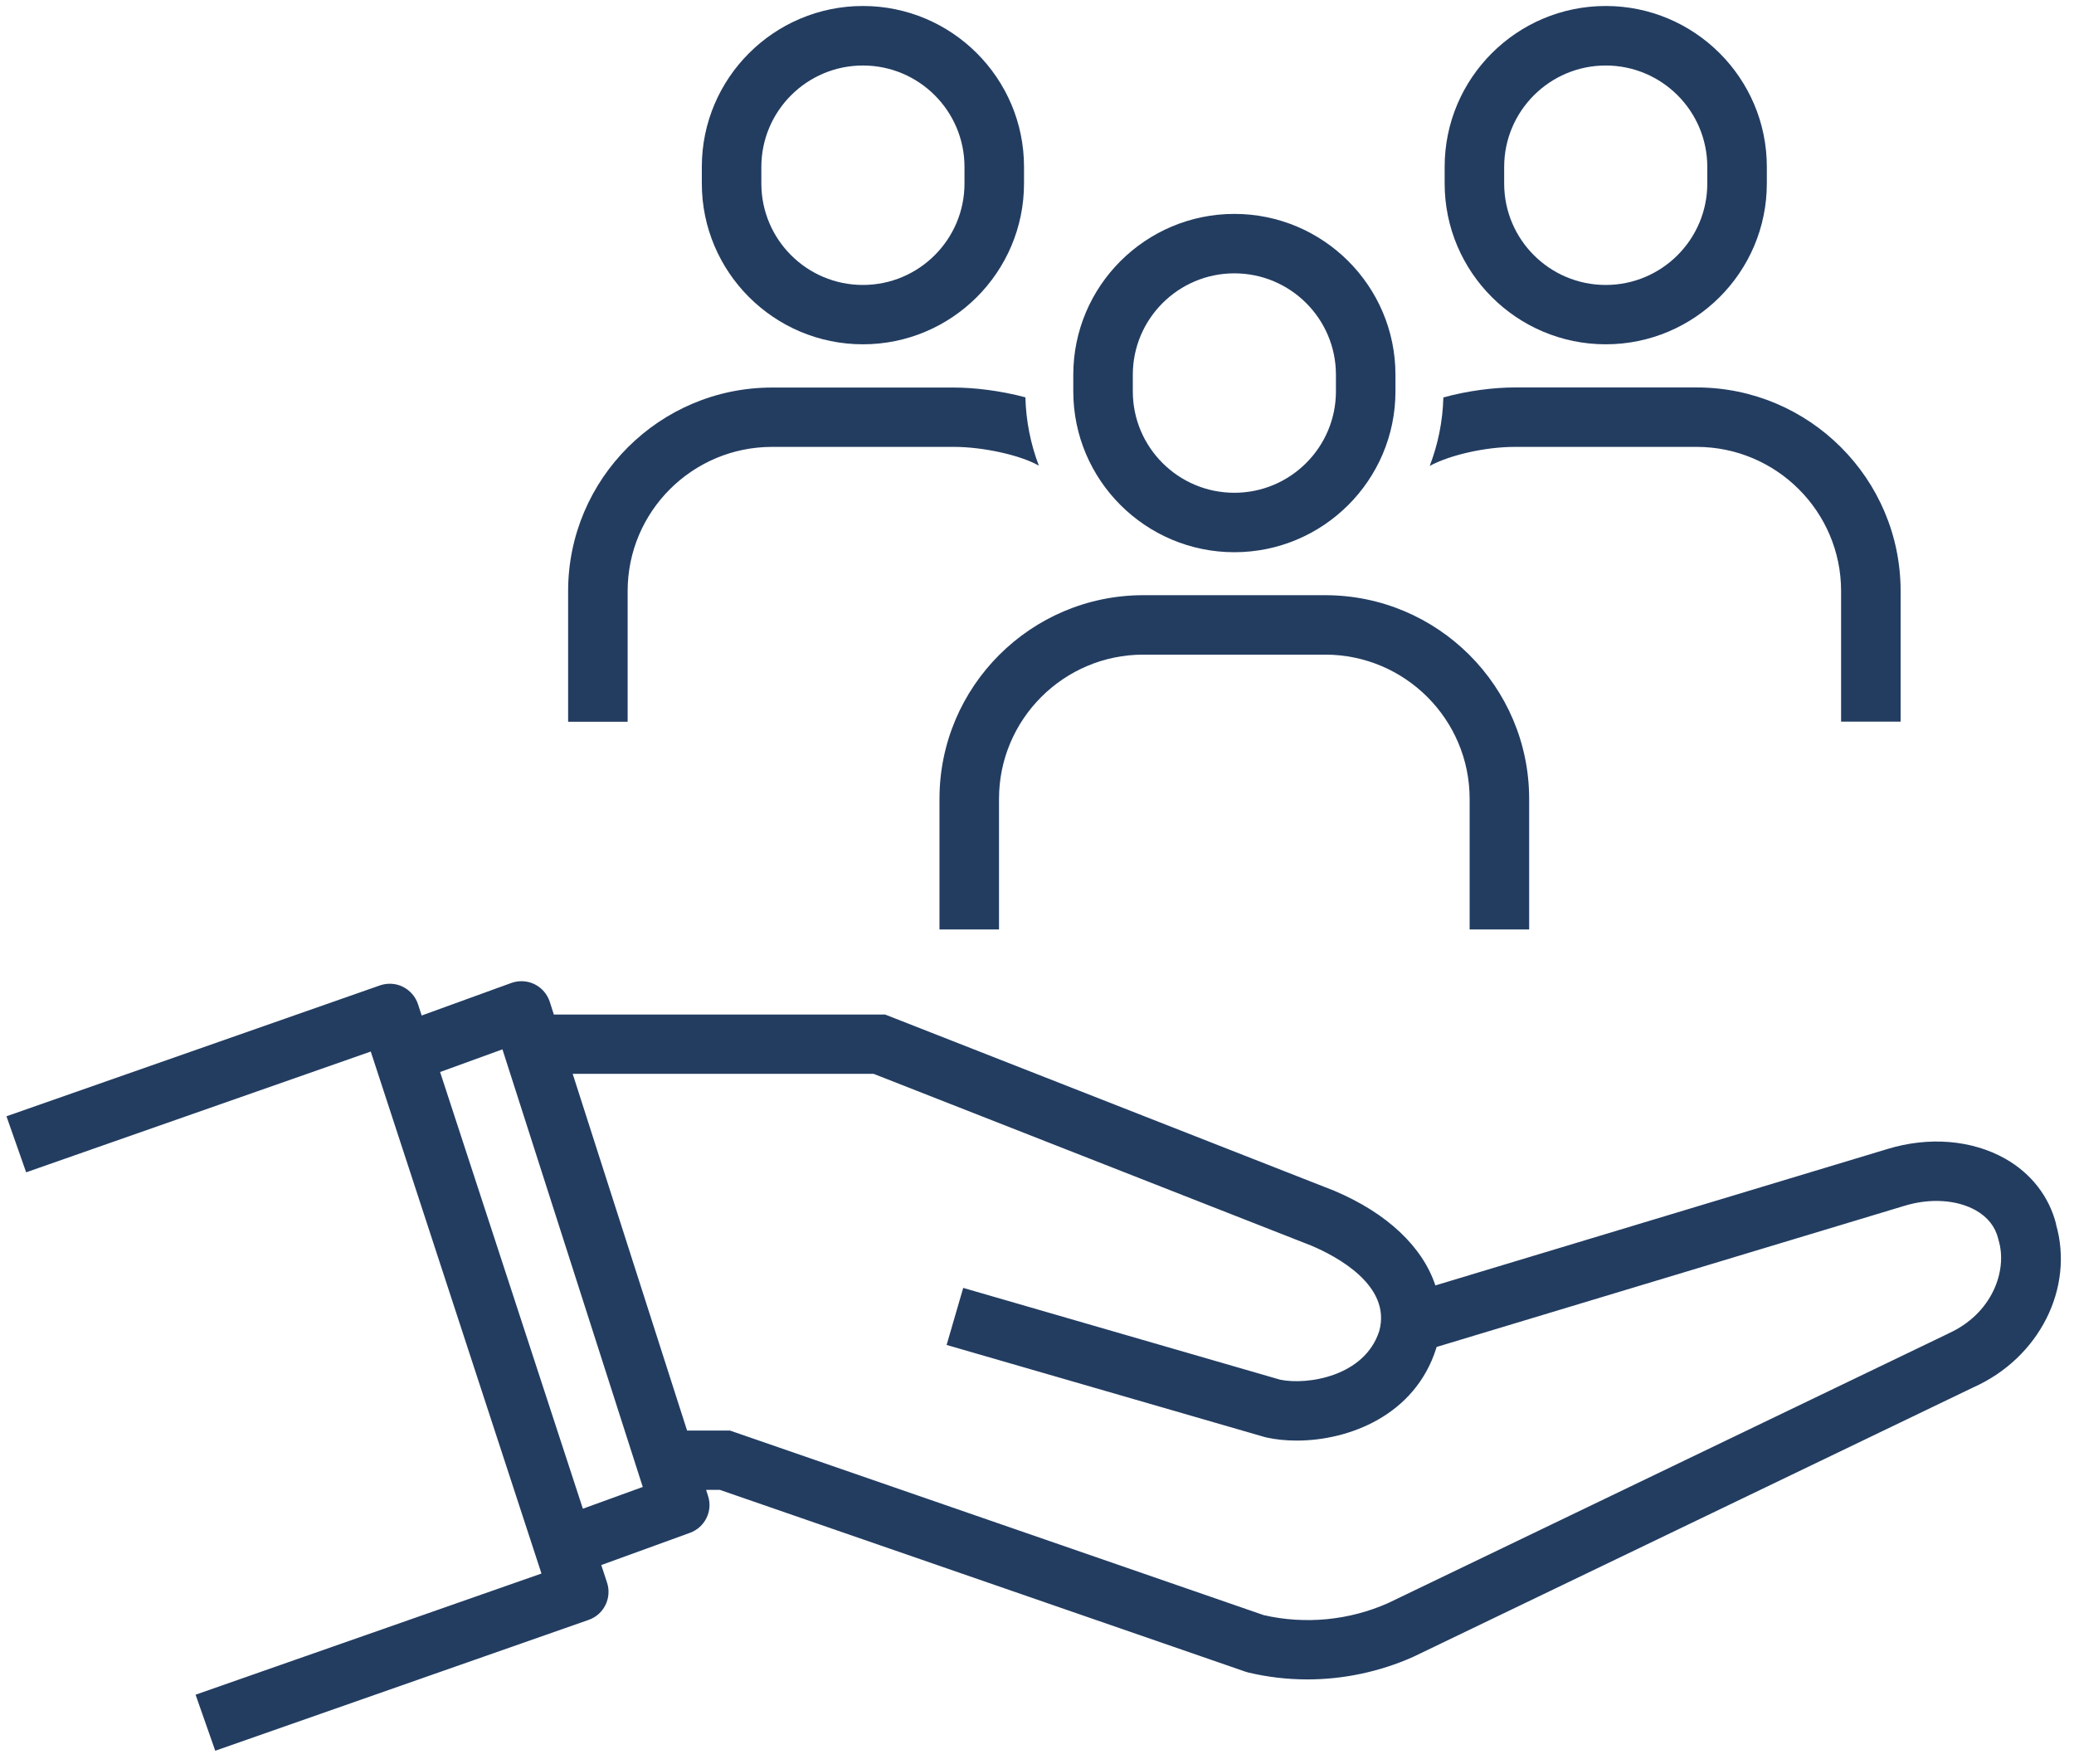
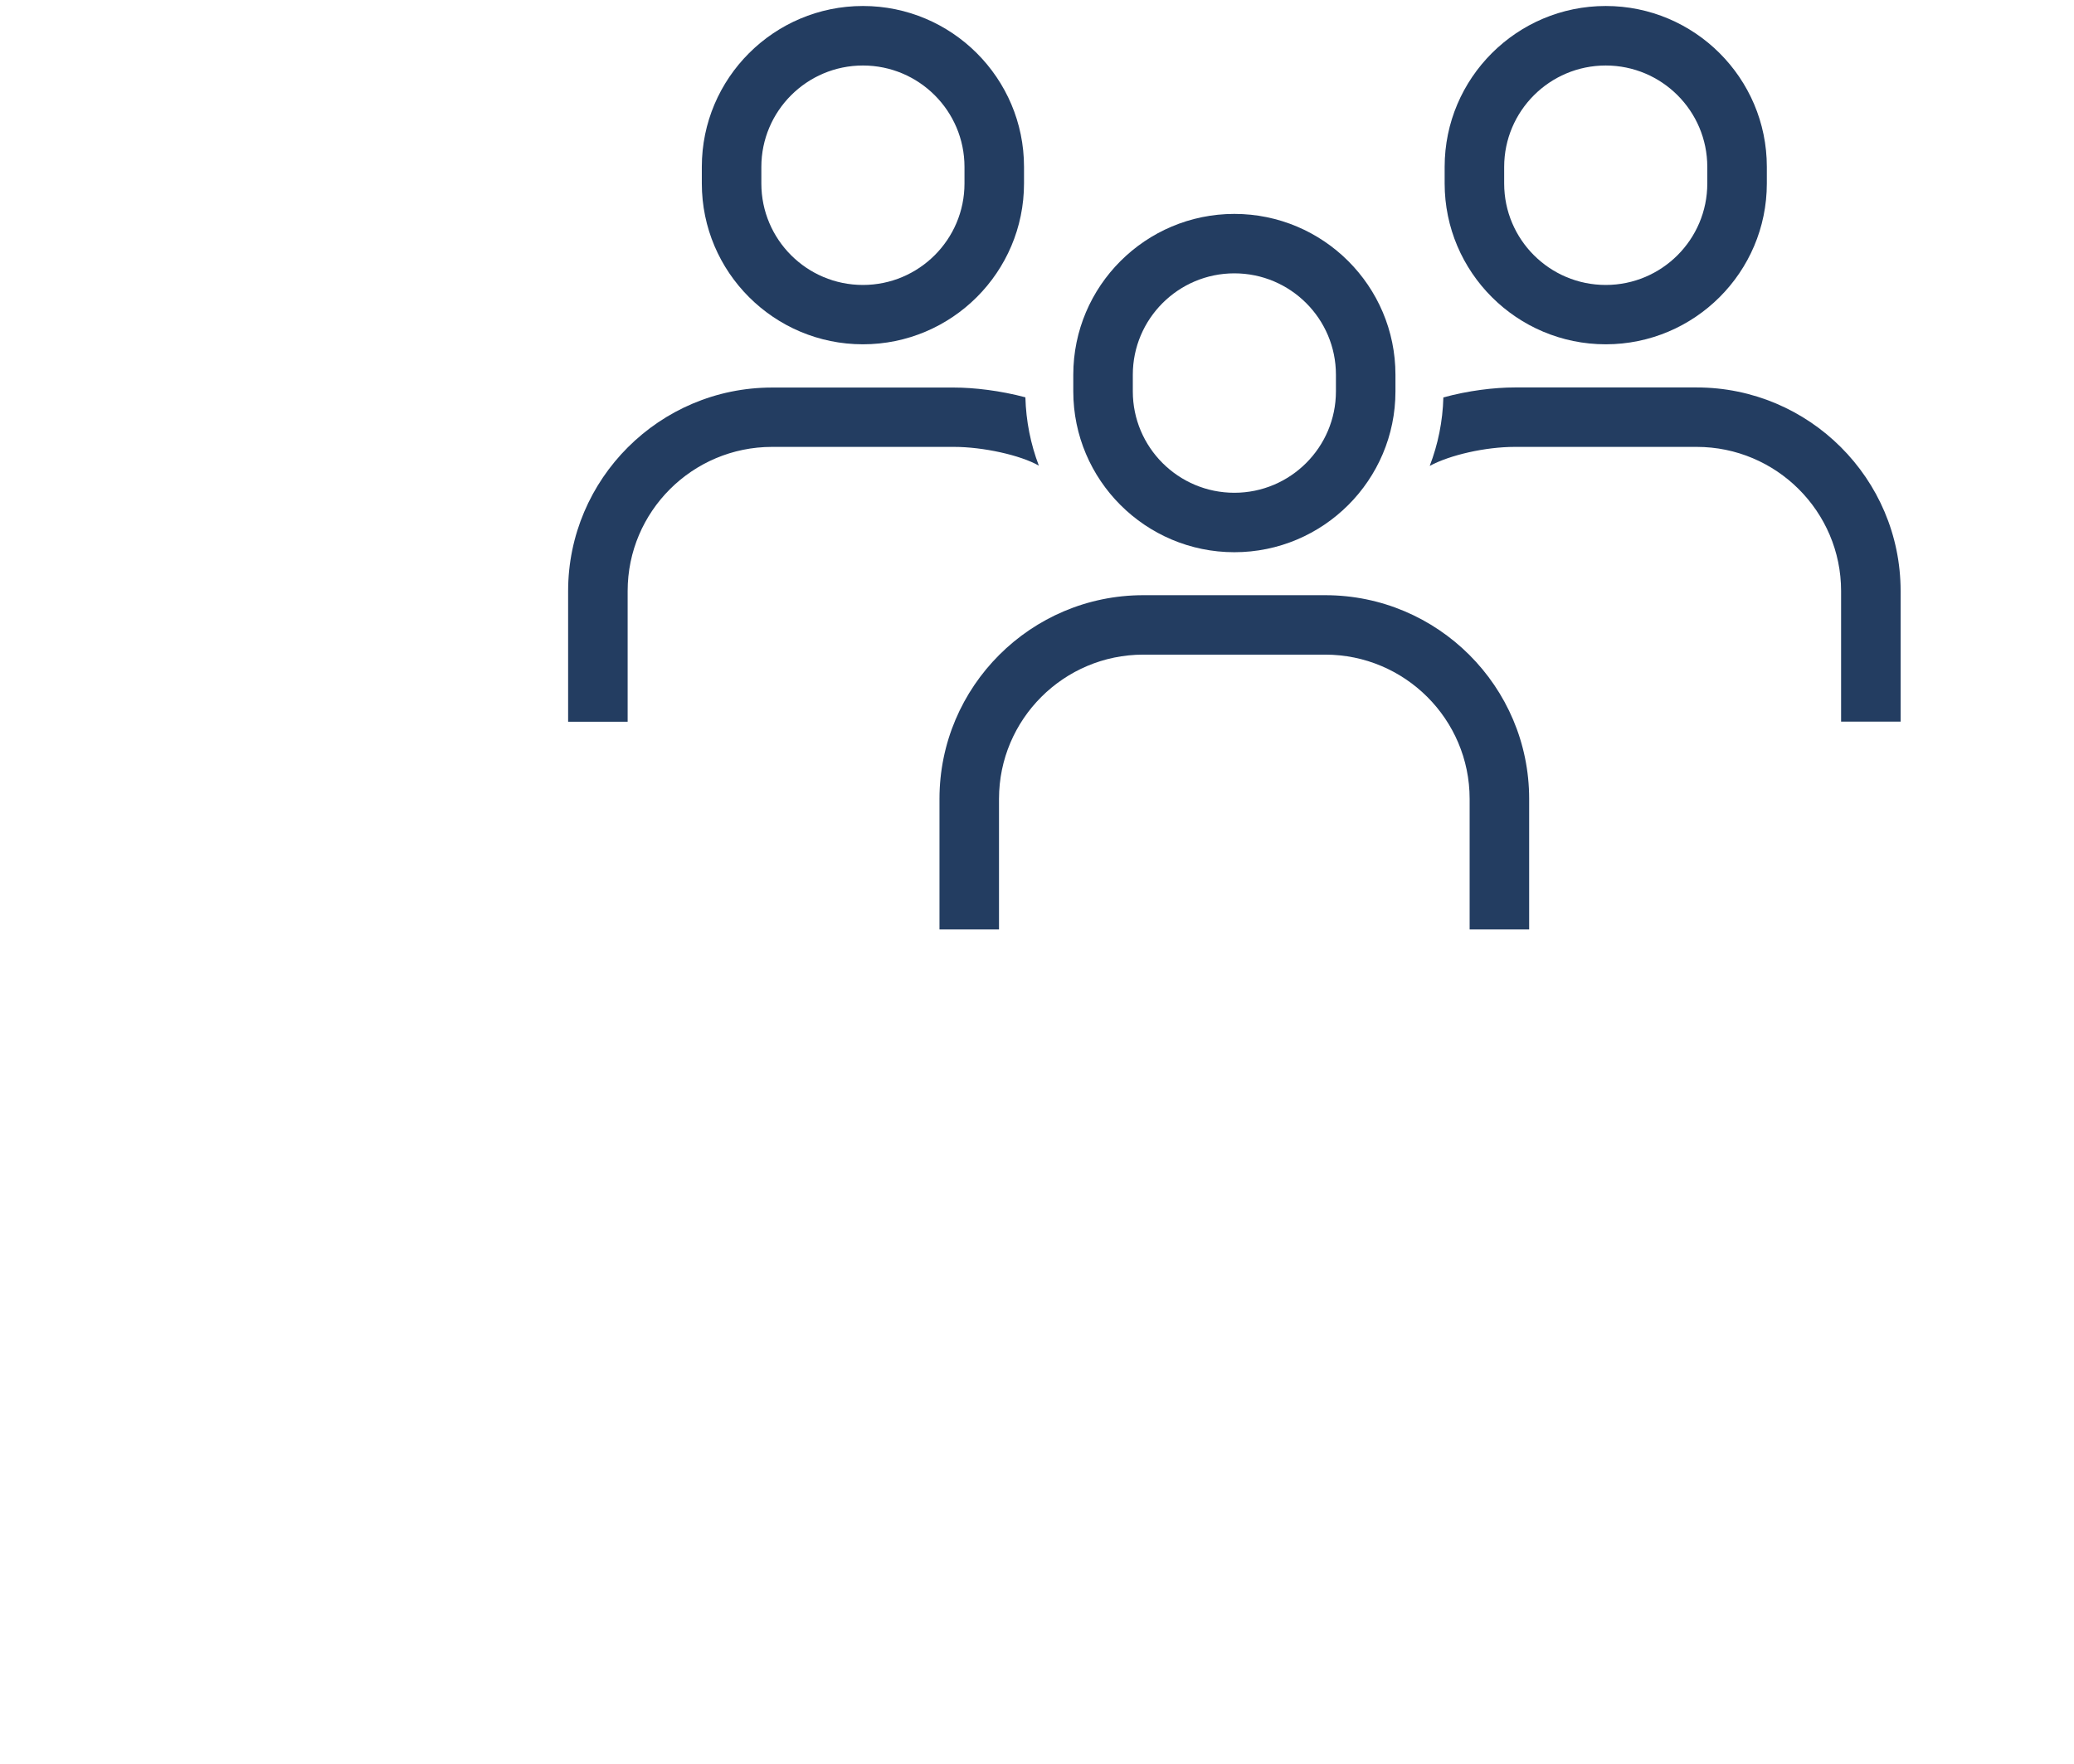
<svg xmlns="http://www.w3.org/2000/svg" width="107" height="91" viewBox="0 0 107 91" fill="none">
  <g clip-path="url(#clip0_44_107)">
-     <path d="M106.078 63.147C105.719 61.727 104.793 60.529 103.46 59.774C101.736 58.798 99.51 58.614 97.361 59.274L74.053 66.306C73.397 64.33 71.587 62.585 68.828 61.42L45.662 52.332H28.573L28.365 51.681C28.237 51.285 27.954 50.954 27.581 50.77C27.207 50.587 26.773 50.563 26.381 50.704L21.755 52.383L21.566 51.803C21.439 51.412 21.155 51.086 20.787 50.903C20.418 50.718 19.988 50.695 19.596 50.832L0.333 57.581L1.349 60.472L19.128 54.242L27.935 81.168L10.09 87.418L11.105 90.309L30.368 83.559C31.157 83.286 31.578 82.427 31.318 81.635L31.02 80.73L35.594 79.069C36.369 78.786 36.785 77.947 36.529 77.164L36.43 76.853H37.139L64.264 86.234L64.41 86.276C65.407 86.512 66.428 86.63 67.448 86.63C69.305 86.63 71.171 86.238 72.901 85.47L101.807 71.565C105.204 70.051 107.028 66.439 106.068 63.142L106.078 63.147ZM30.071 77.824L22.705 55.298L25.922 54.129L33.161 76.702L30.071 77.824ZM100.522 68.787L71.615 82.692C69.612 83.583 67.34 83.805 65.199 83.314L37.659 73.792H35.447L29.546 55.393H45.072L67.656 64.255C68.927 64.793 71.805 66.297 71.157 68.66C70.401 71.009 67.434 71.457 66.045 71.169L49.693 66.434L48.837 69.377L65.242 74.126L65.336 74.15C65.809 74.254 66.338 74.31 66.9 74.31C69.603 74.31 73.004 73.004 74.096 69.552L74.11 69.504C74.11 69.504 74.11 69.49 74.115 69.481L98.244 62.203C99.577 61.793 100.956 61.883 101.934 62.434C102.548 62.783 102.941 63.279 103.092 63.906L103.111 63.981C103.583 65.566 102.756 67.787 100.512 68.787H100.522Z" fill="#233D61" />
    <path d="M44.519 17.76C49.102 17.76 52.83 14.039 52.83 9.464V8.605C52.83 4.03 49.102 0.309 44.519 0.309C39.936 0.309 36.208 4.03 36.208 8.605V9.464C36.208 14.039 39.936 17.76 44.519 17.76ZM39.279 8.61C39.279 5.728 41.627 3.379 44.519 3.379C47.41 3.379 49.759 5.723 49.759 8.61V9.468C49.759 12.35 47.41 14.699 44.519 14.699C41.627 14.699 39.279 12.355 39.279 9.468V8.61Z" fill="#233D61" />
    <path d="M82.842 17.76C87.425 17.76 91.153 14.039 91.153 9.464V8.605C91.153 4.03 87.425 0.309 82.842 0.309C78.259 0.309 74.531 4.03 74.531 8.605V9.464C74.531 14.039 78.259 17.76 82.842 17.76ZM77.602 8.61C77.602 5.728 79.95 3.379 82.842 3.379C85.733 3.379 88.081 5.723 88.081 8.61V9.468C88.081 12.35 85.733 14.699 82.842 14.699C79.95 14.699 77.602 12.355 77.602 9.468V8.61Z" fill="#233D61" />
-     <path d="M32.381 30.485C32.381 26.386 35.722 23.052 39.832 23.052H49.215C50.718 23.052 52.641 23.476 53.595 24.019C53.175 22.915 52.934 21.731 52.901 20.495C51.616 20.151 50.25 19.991 49.215 19.991H39.832C34.03 19.991 29.31 24.703 29.31 30.49V37.23H32.381V30.49V30.485Z" fill="#233D61" />
+     <path d="M32.381 30.485C32.381 26.386 35.722 23.052 39.832 23.052H49.215C50.718 23.052 52.641 23.476 53.595 24.019C53.175 22.915 52.934 21.731 52.901 20.495C51.616 20.151 50.25 19.991 49.215 19.991H39.832C34.03 19.991 29.31 24.703 29.31 30.49V37.23H32.381V30.485Z" fill="#233D61" />
    <path d="M63.682 28.485C68.266 28.485 71.993 24.764 71.993 20.189V19.33C71.993 14.755 68.266 11.034 63.682 11.034C59.099 11.034 55.372 14.755 55.372 19.33V20.189C55.372 24.764 59.099 28.485 63.682 28.485ZM58.443 19.33C58.443 16.448 60.791 14.1 63.682 14.1C66.574 14.1 68.922 16.444 68.922 19.33V20.189C68.922 23.07 66.574 25.419 63.682 25.419C60.791 25.419 58.443 23.075 58.443 20.189V19.33Z" fill="#233D61" />
    <path d="M78.891 47.945V41.206C78.891 35.414 74.171 30.702 68.369 30.702H58.986C53.184 30.702 48.469 35.414 48.469 41.206V47.945H51.54V41.206C51.54 37.107 54.88 33.768 58.986 33.768H68.369C72.475 33.768 75.82 37.102 75.82 41.206V47.945H78.891Z" fill="#233D61" />
    <path d="M87.533 23.052C91.639 23.052 94.984 26.386 94.984 30.485V37.225H98.055V30.485C98.055 24.693 93.335 19.986 87.533 19.986H78.15C77.082 19.986 75.74 20.151 74.465 20.5C74.432 21.74 74.186 22.929 73.761 24.033C74.805 23.467 76.643 23.052 78.15 23.052H87.533Z" fill="#233D61" />
  </g>
  <defs>
    <clipPath id="clip0_44_107">
      <rect width="106" height="90" fill="white" transform="translate(0.333 0.313)" />
    </clipPath>
  </defs>
</svg>